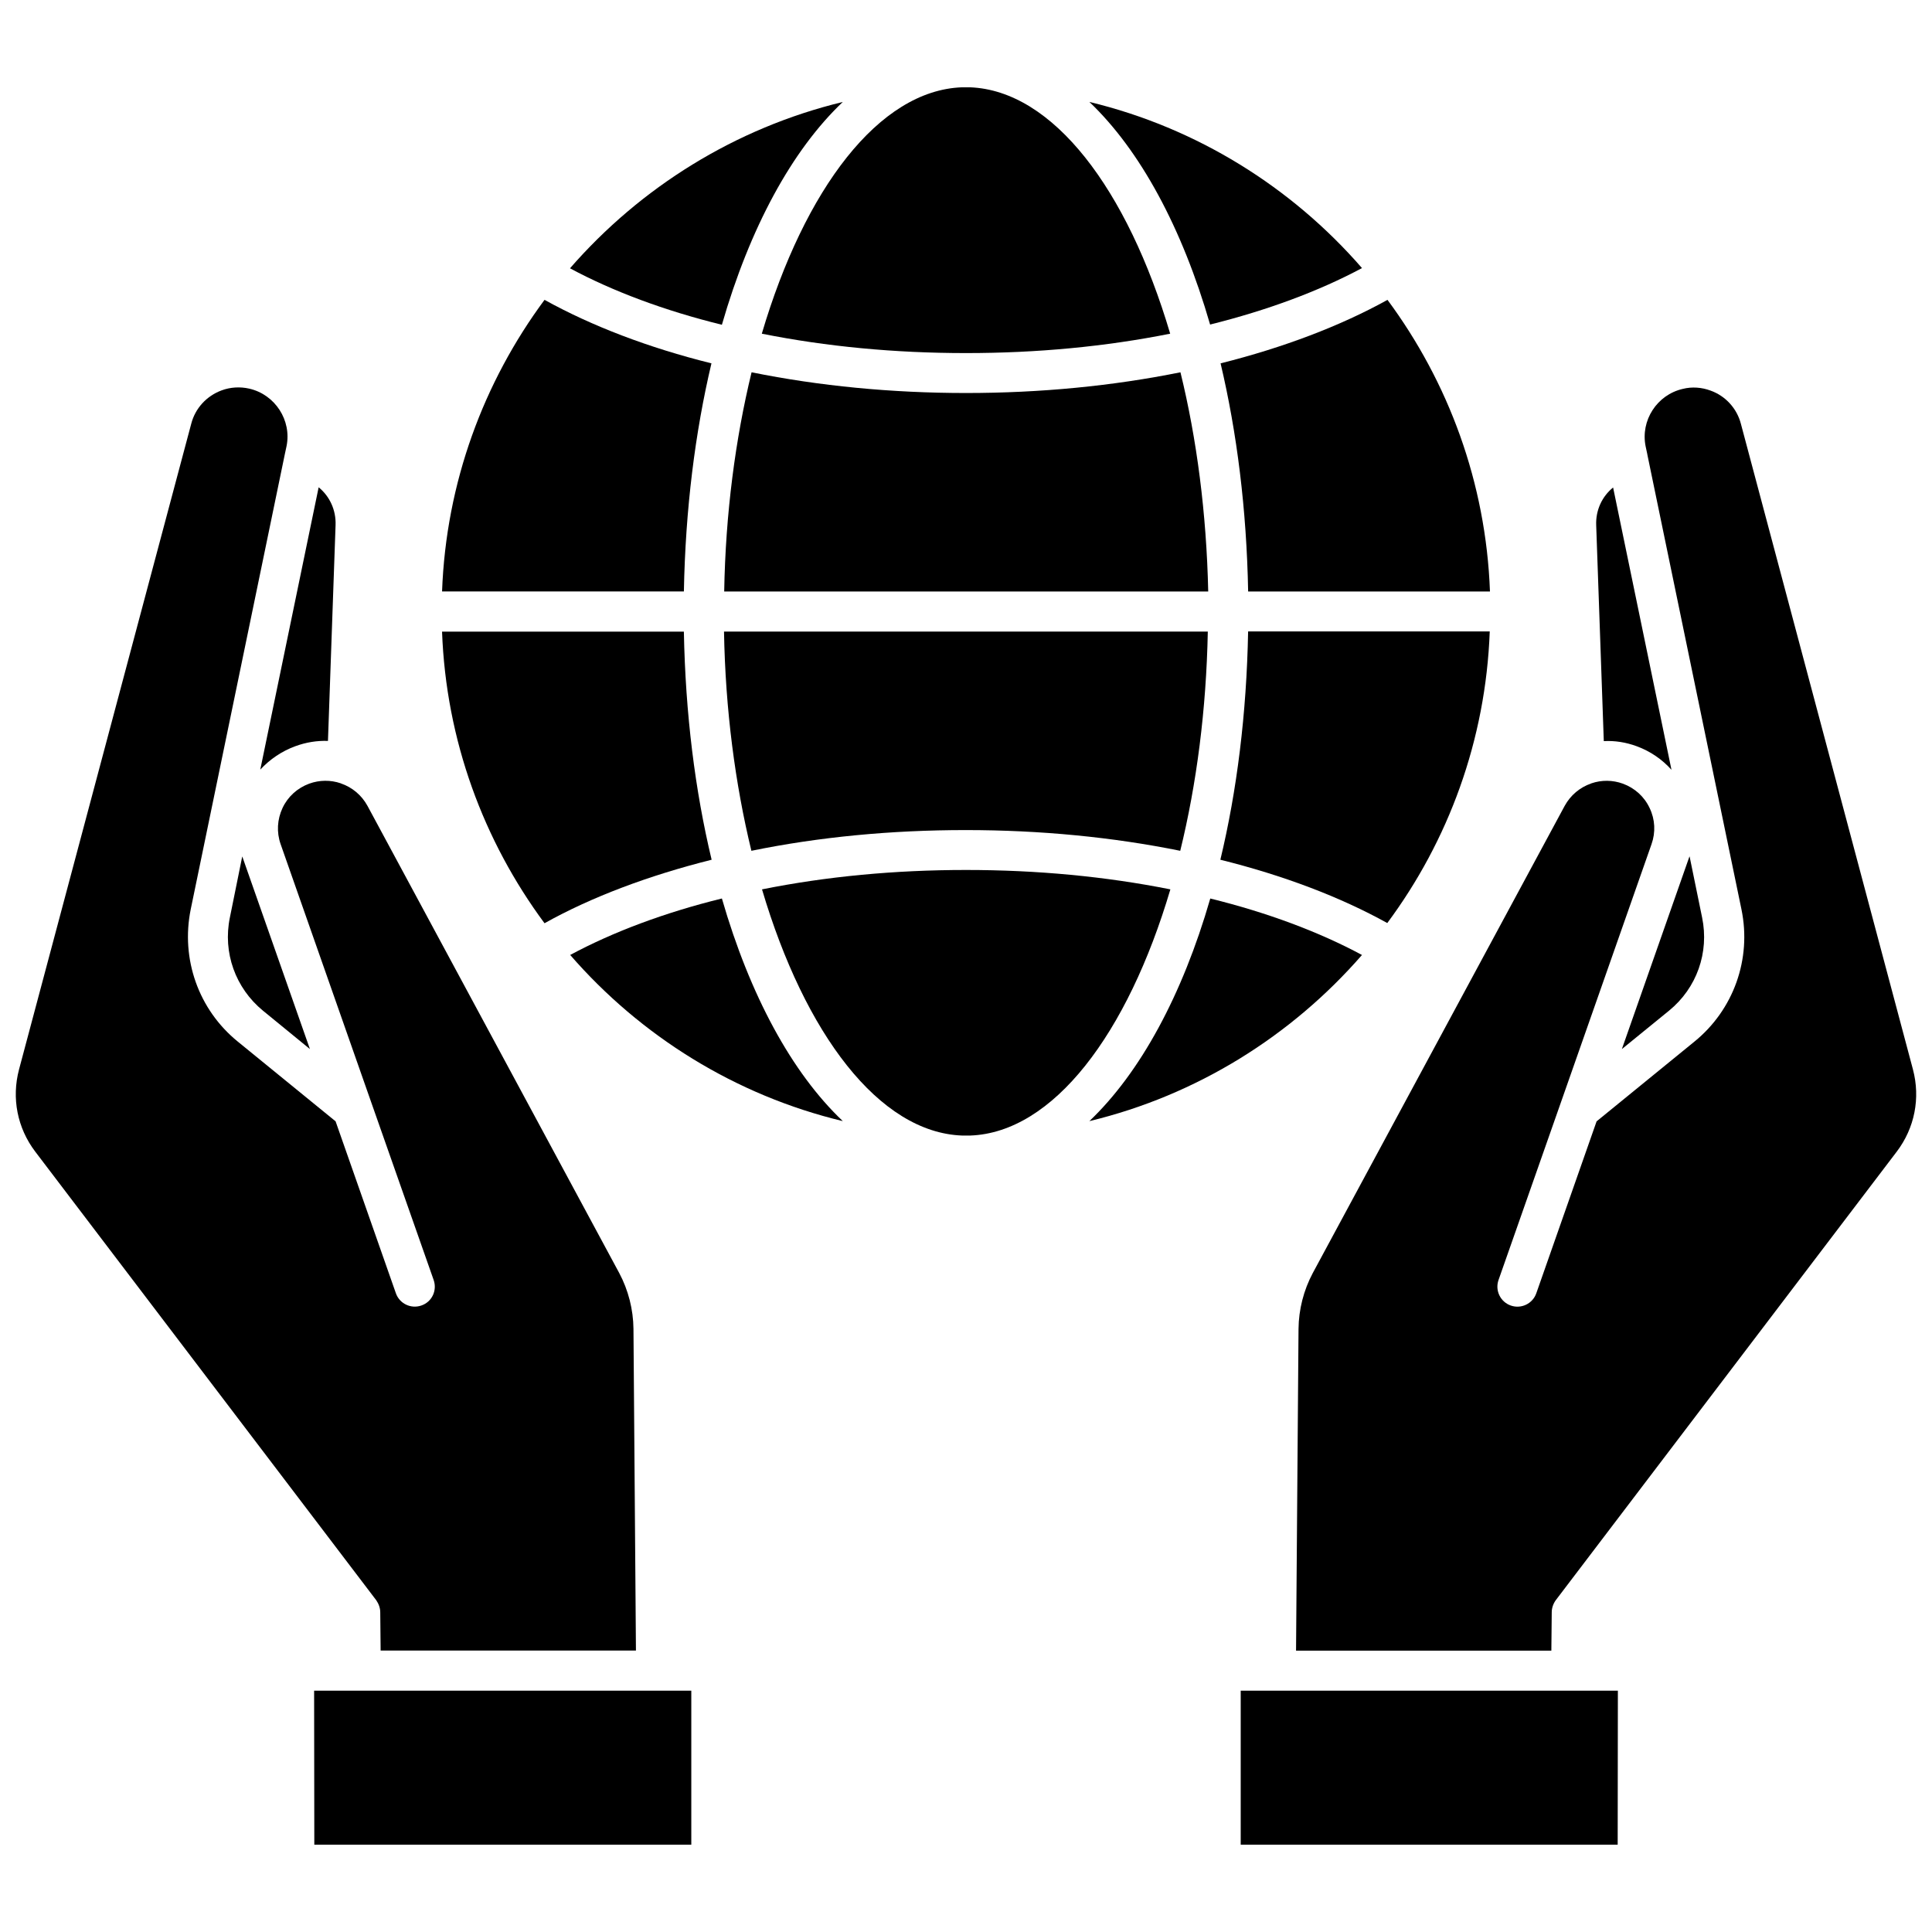
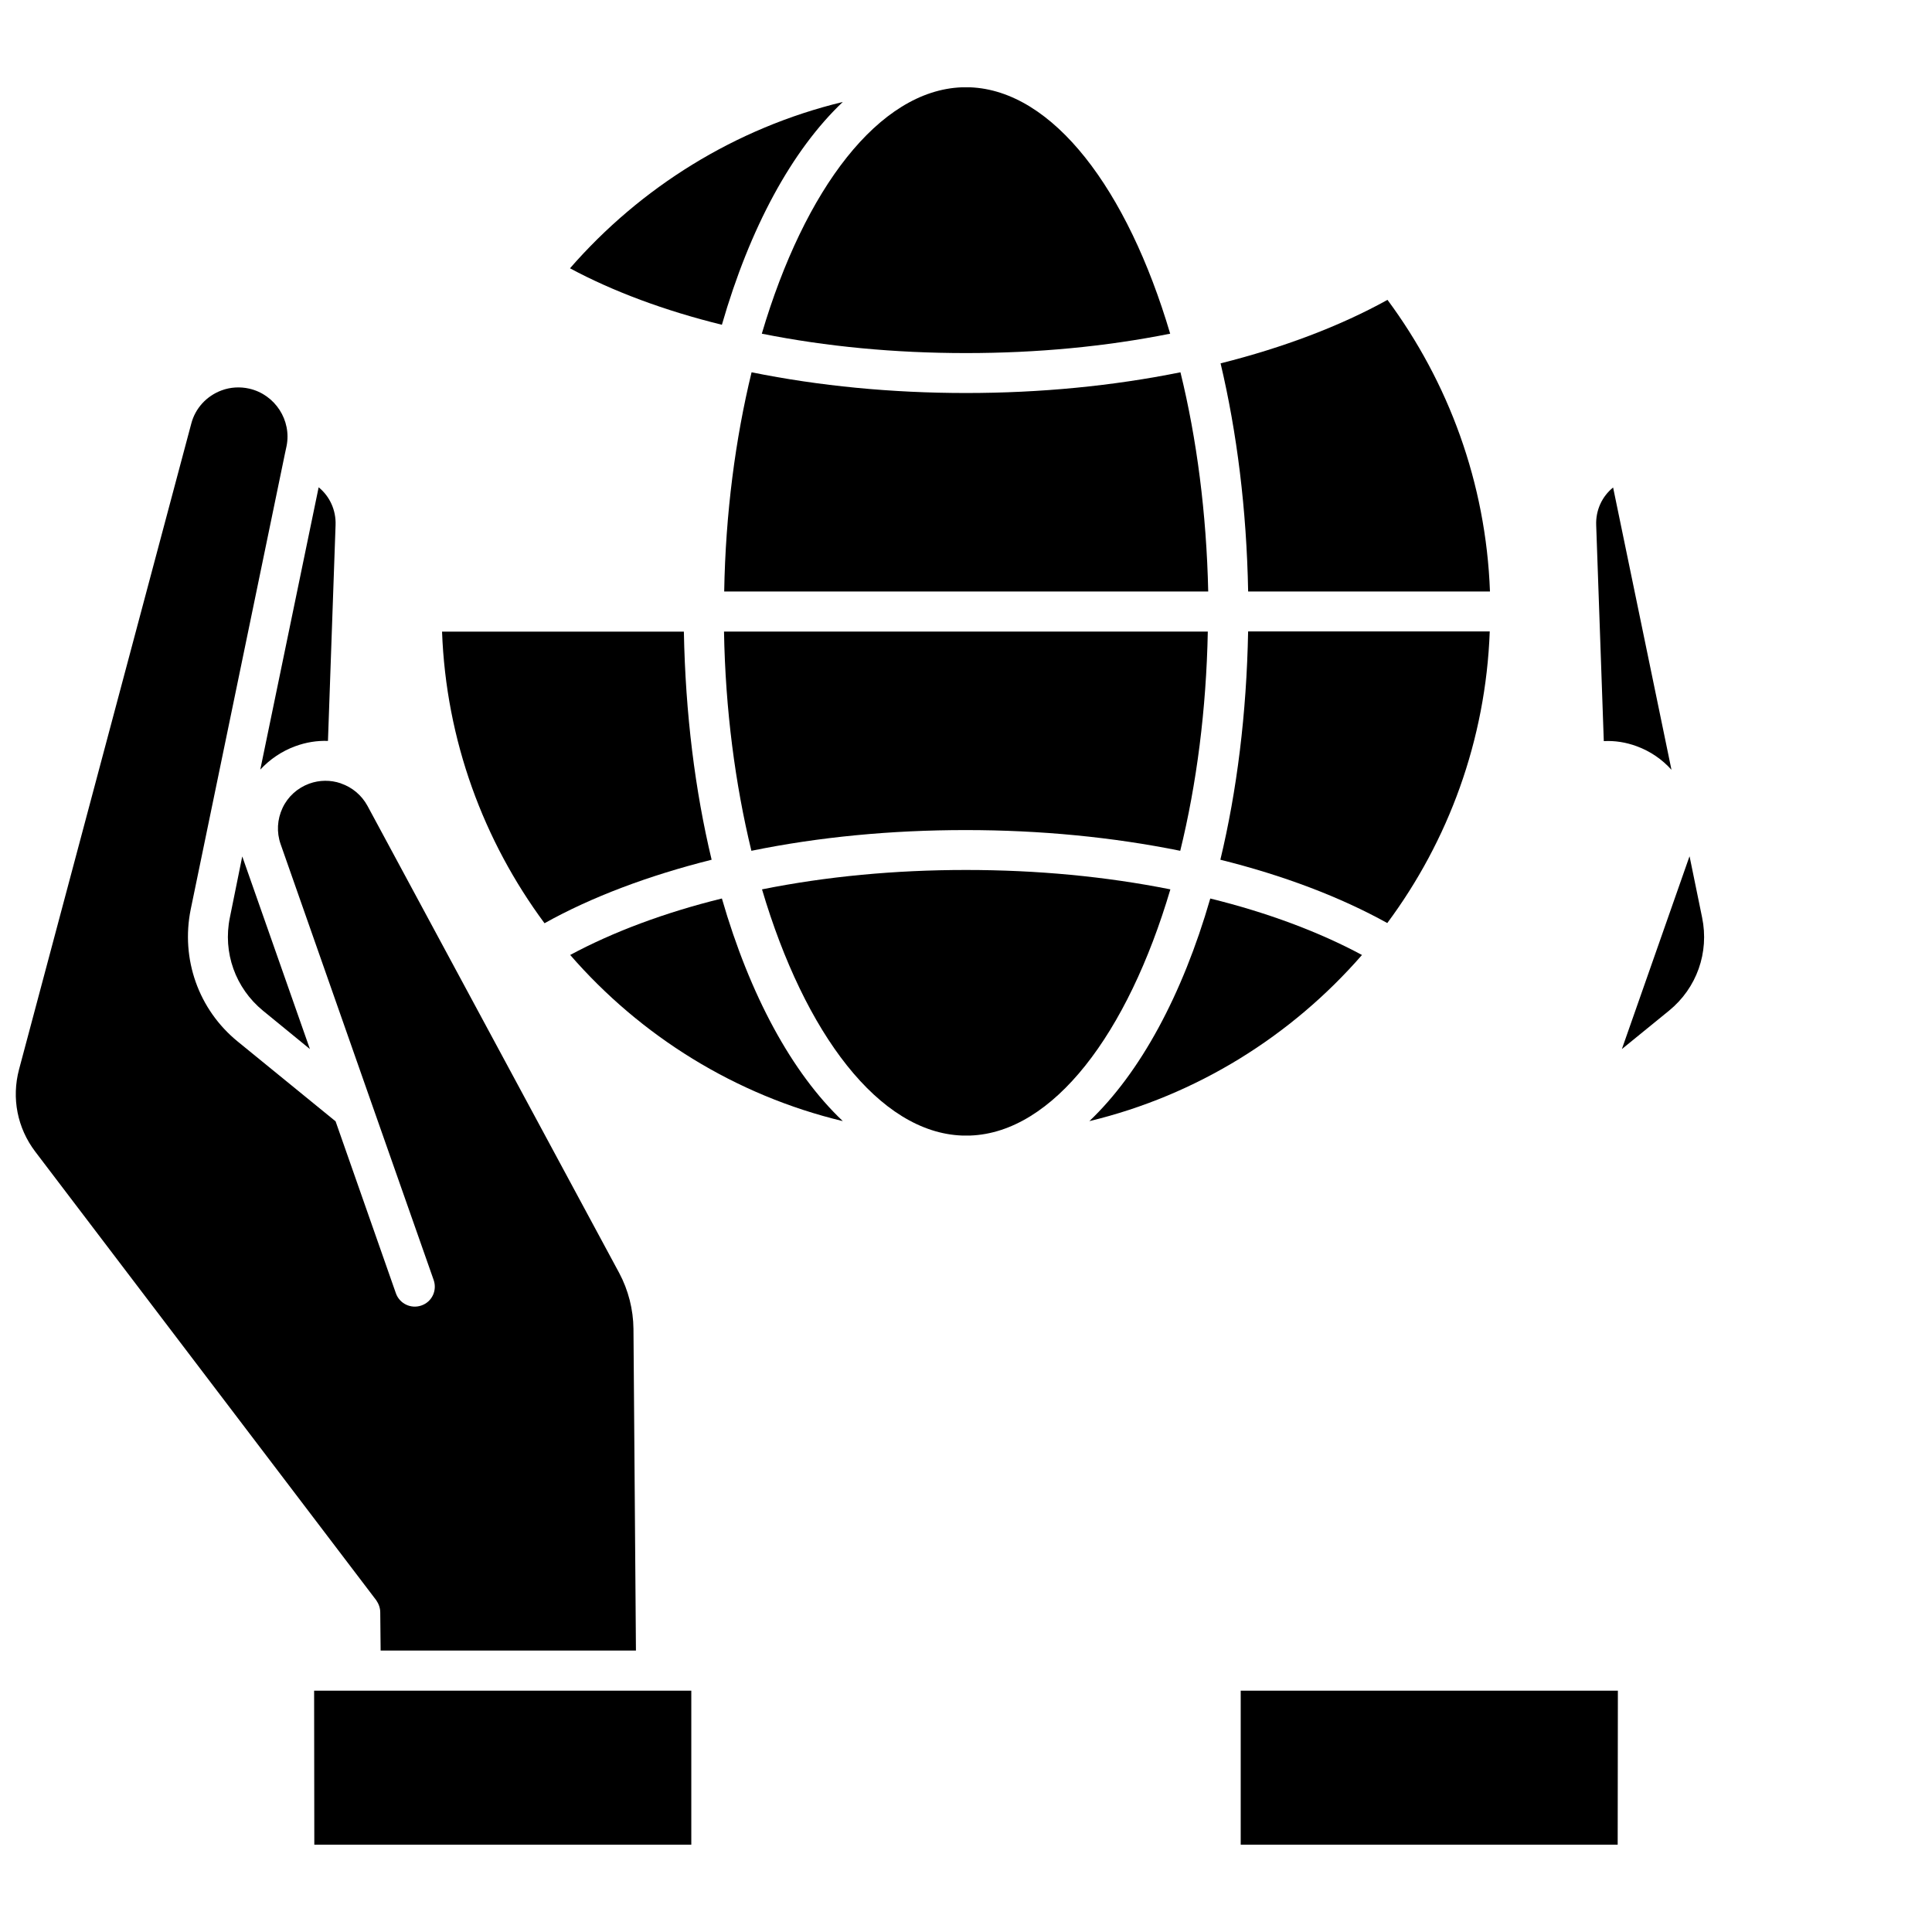
<svg xmlns="http://www.w3.org/2000/svg" width="800px" height="800px" version="1.1" viewBox="144 144 512 512">
  <defs>
    <clipPath id="b">
      <path d="m148.09 246h164.91v336h-164.91z" />
    </clipPath>
    <clipPath id="a">
-       <path d="m487 246h164.9v336h-164.9z" />
-     </clipPath>
+       </clipPath>
  </defs>
  <path d="m335.31 382.11c-15.164 3.727-28.867 8.867-40.203 14.965 18.641 21.461 43.73 37.18 72.246 44.031-13.504-12.797-24.637-33.352-32.043-58.996z" />
  <path d="m504.94 397.08c-11.336-6.098-25.039-11.234-40.203-14.965-7.406 25.645-18.59 46.199-32.043 58.996 28.465-6.852 53.555-22.57 72.246-44.031z" />
  <path d="m467.41 371.84c16.676 4.133 31.789 9.875 44.234 16.777 16.172-21.766 26.098-48.418 27.156-77.285h-64.035c-0.406 21.816-2.973 42.27-7.356 60.508z" />
  <path d="m474.77 300.75h64.086c-1.059-28.867-11.035-55.52-27.156-77.285-12.445 6.902-27.559 12.645-44.234 16.828 4.332 18.289 6.898 38.695 7.305 60.457z" />
-   <path d="m464.69 230.01c15.164-3.777 28.867-8.867 40.254-14.965-18.641-21.461-43.781-37.18-72.246-44.031 13.453 12.797 24.586 33.355 31.992 58.996z" />
  <path d="m367.35 171.02c-28.516 6.902-53.605 22.621-72.297 44.082 11.336 6.098 25.09 11.234 40.254 14.965 7.406-25.691 18.539-46.25 32.043-59.047z" />
-   <path d="m332.54 240.29c-16.676-4.133-31.789-9.926-44.234-16.828-16.121 21.766-26.098 48.418-27.156 77.285h64.086c0.402-21.762 2.973-42.168 7.305-60.457z" />
  <path d="m332.59 371.84c-4.383-18.289-6.953-38.691-7.356-60.457h-64.086c1.059 28.867 11.035 55.52 27.156 77.285 12.441-6.953 27.609-12.648 44.285-16.828z" />
  <path d="m400 374.55c-18.844 0-36.98 1.715-54.059 5.141 11.336 38.289 31.035 64.438 53.051 65.242h1.059 1.059c22.016-0.805 41.715-26.953 53.051-65.242-17.184-3.426-35.32-5.141-54.16-5.141z" />
  <path d="m343.12 369.47c17.984-3.68 37.082-5.492 56.828-5.492 19.801 0 38.895 1.863 56.828 5.492 4.332-17.633 6.902-37.383 7.305-58.09h-128.21c0.352 20.707 2.973 40.457 7.254 58.09z" />
  <path d="m456.83 242.66c-17.984 3.629-37.082 5.492-56.828 5.492-19.75 0-38.895-1.863-56.828-5.492-4.281 17.633-6.902 37.383-7.254 58.09h128.27c-0.457-20.707-3.027-40.457-7.359-58.09z" />
  <path d="m400 237.57c18.844 0 36.98-1.715 54.109-5.141-11.336-38.289-31.035-64.438-53.051-65.293h-1.059-1.059c-22.016 0.805-41.715 26.953-53.051 65.293 17.129 3.426 35.266 5.141 54.109 5.141z" />
-   <path d="m222.25 341.76c2.871-1.059 5.793-1.512 8.664-1.41l2.016-57.184c0.152-3.981-1.562-7.656-4.484-10.027l-15.469 74.816c2.523-2.719 5.695-4.887 9.273-6.195z" />
+   <path d="m222.25 341.76c2.871-1.059 5.793-1.512 8.664-1.41l2.016-57.184c0.152-3.981-1.562-7.656-4.484-10.027l-15.469 74.816c2.523-2.719 5.695-4.887 9.273-6.195" />
  <path d="m204.92 387.15c-1.914 9.27 1.461 18.691 8.766 24.688l12.445 10.176-17.836-50.785c-0.051-0.102-0.051-0.203-0.102-0.25z" />
  <path d="m239.69 592.05h-12.445l0.051 40.809h99.906v-40.809z" />
  <g clip-path="url(#b)">
    <path d="m244.77 571.24 0.102 10.176h67.66l-0.656-85.246c-0.051-5.141-1.359-10.277-3.777-14.812l-66.703-123.78c-1.562-2.871-4.082-4.938-7.004-5.945 0 0-0.051 0-0.102-0.051-2.672-0.906-5.594-0.906-8.363 0.102-3.125 1.16-5.644 3.426-7.055 6.449-1.41 3.023-1.613 6.398-0.504 9.574l24.082 68.617 16.48 46.902c0.957 2.769-0.453 5.793-3.273 6.75-2.769 0.957-5.793-0.504-6.75-3.273l-15.973-45.543-25.895-21.109c-10.43-8.465-15.164-21.914-12.496-35.066l24.938-120.61 0.453-2.117c1.41-6.852-3.023-13.703-9.875-15.266-2.418-0.555-4.988-0.402-7.305 0.453-3.981 1.461-7.004 4.734-8.062 8.816l-45.645 171.15c-2.016 7.609-0.453 15.516 4.281 21.766l90.383 118.9c0.656 0.957 1.059 2.066 1.059 3.172z" />
  </g>
  <path d="m577.74 341.76c3.578 1.309 6.75 3.477 9.219 6.246l-15.469-74.816c-2.922 2.367-4.637 5.996-4.484 9.977l2.016 57.234c2.926-0.152 5.848 0.301 8.719 1.359z" />
  <path d="m586.31 411.84c7.356-5.996 10.68-15.418 8.766-24.688l-3.324-16.223c-0.051 0.102-0.051 0.203-0.102 0.25l-17.836 50.836z" />
  <path d="m482.12 592.05h-9.32v40.809h99.902l0.051-40.809z" />
  <g clip-path="url(#a)">
-     <path d="m650.95 427.41-45.594-171.09c-1.059-4.082-4.082-7.406-8.062-8.816-2.316-0.855-4.887-1.059-7.305-0.453-6.902 1.562-11.285 8.414-9.875 15.266l0.453 2.117v0.051l24.938 120.51c2.719 13.148-2.066 26.602-12.496 35.066l-25.895 21.109-15.973 45.543c-0.957 2.769-3.981 4.231-6.75 3.273s-4.231-3.981-3.273-6.75l16.473-46.906 24.082-68.617c1.109-3.125 0.957-6.551-0.504-9.574-1.41-3.023-3.93-5.289-7.055-6.449-2.769-1.008-5.691-1.008-8.363-0.102-0.051 0-0.051 0.051-0.102 0.051-2.922 1.008-5.441 3.074-7.004 5.945l-66.746 123.79c-2.418 4.535-3.727 9.672-3.777 14.812l-0.656 85.246h67.66l0.102-10.176c0-1.109 0.402-2.266 1.059-3.176l90.383-118.9c4.734-6.25 6.297-14.16 4.281-21.766z" />
-   </g>
+     </g>
</svg>